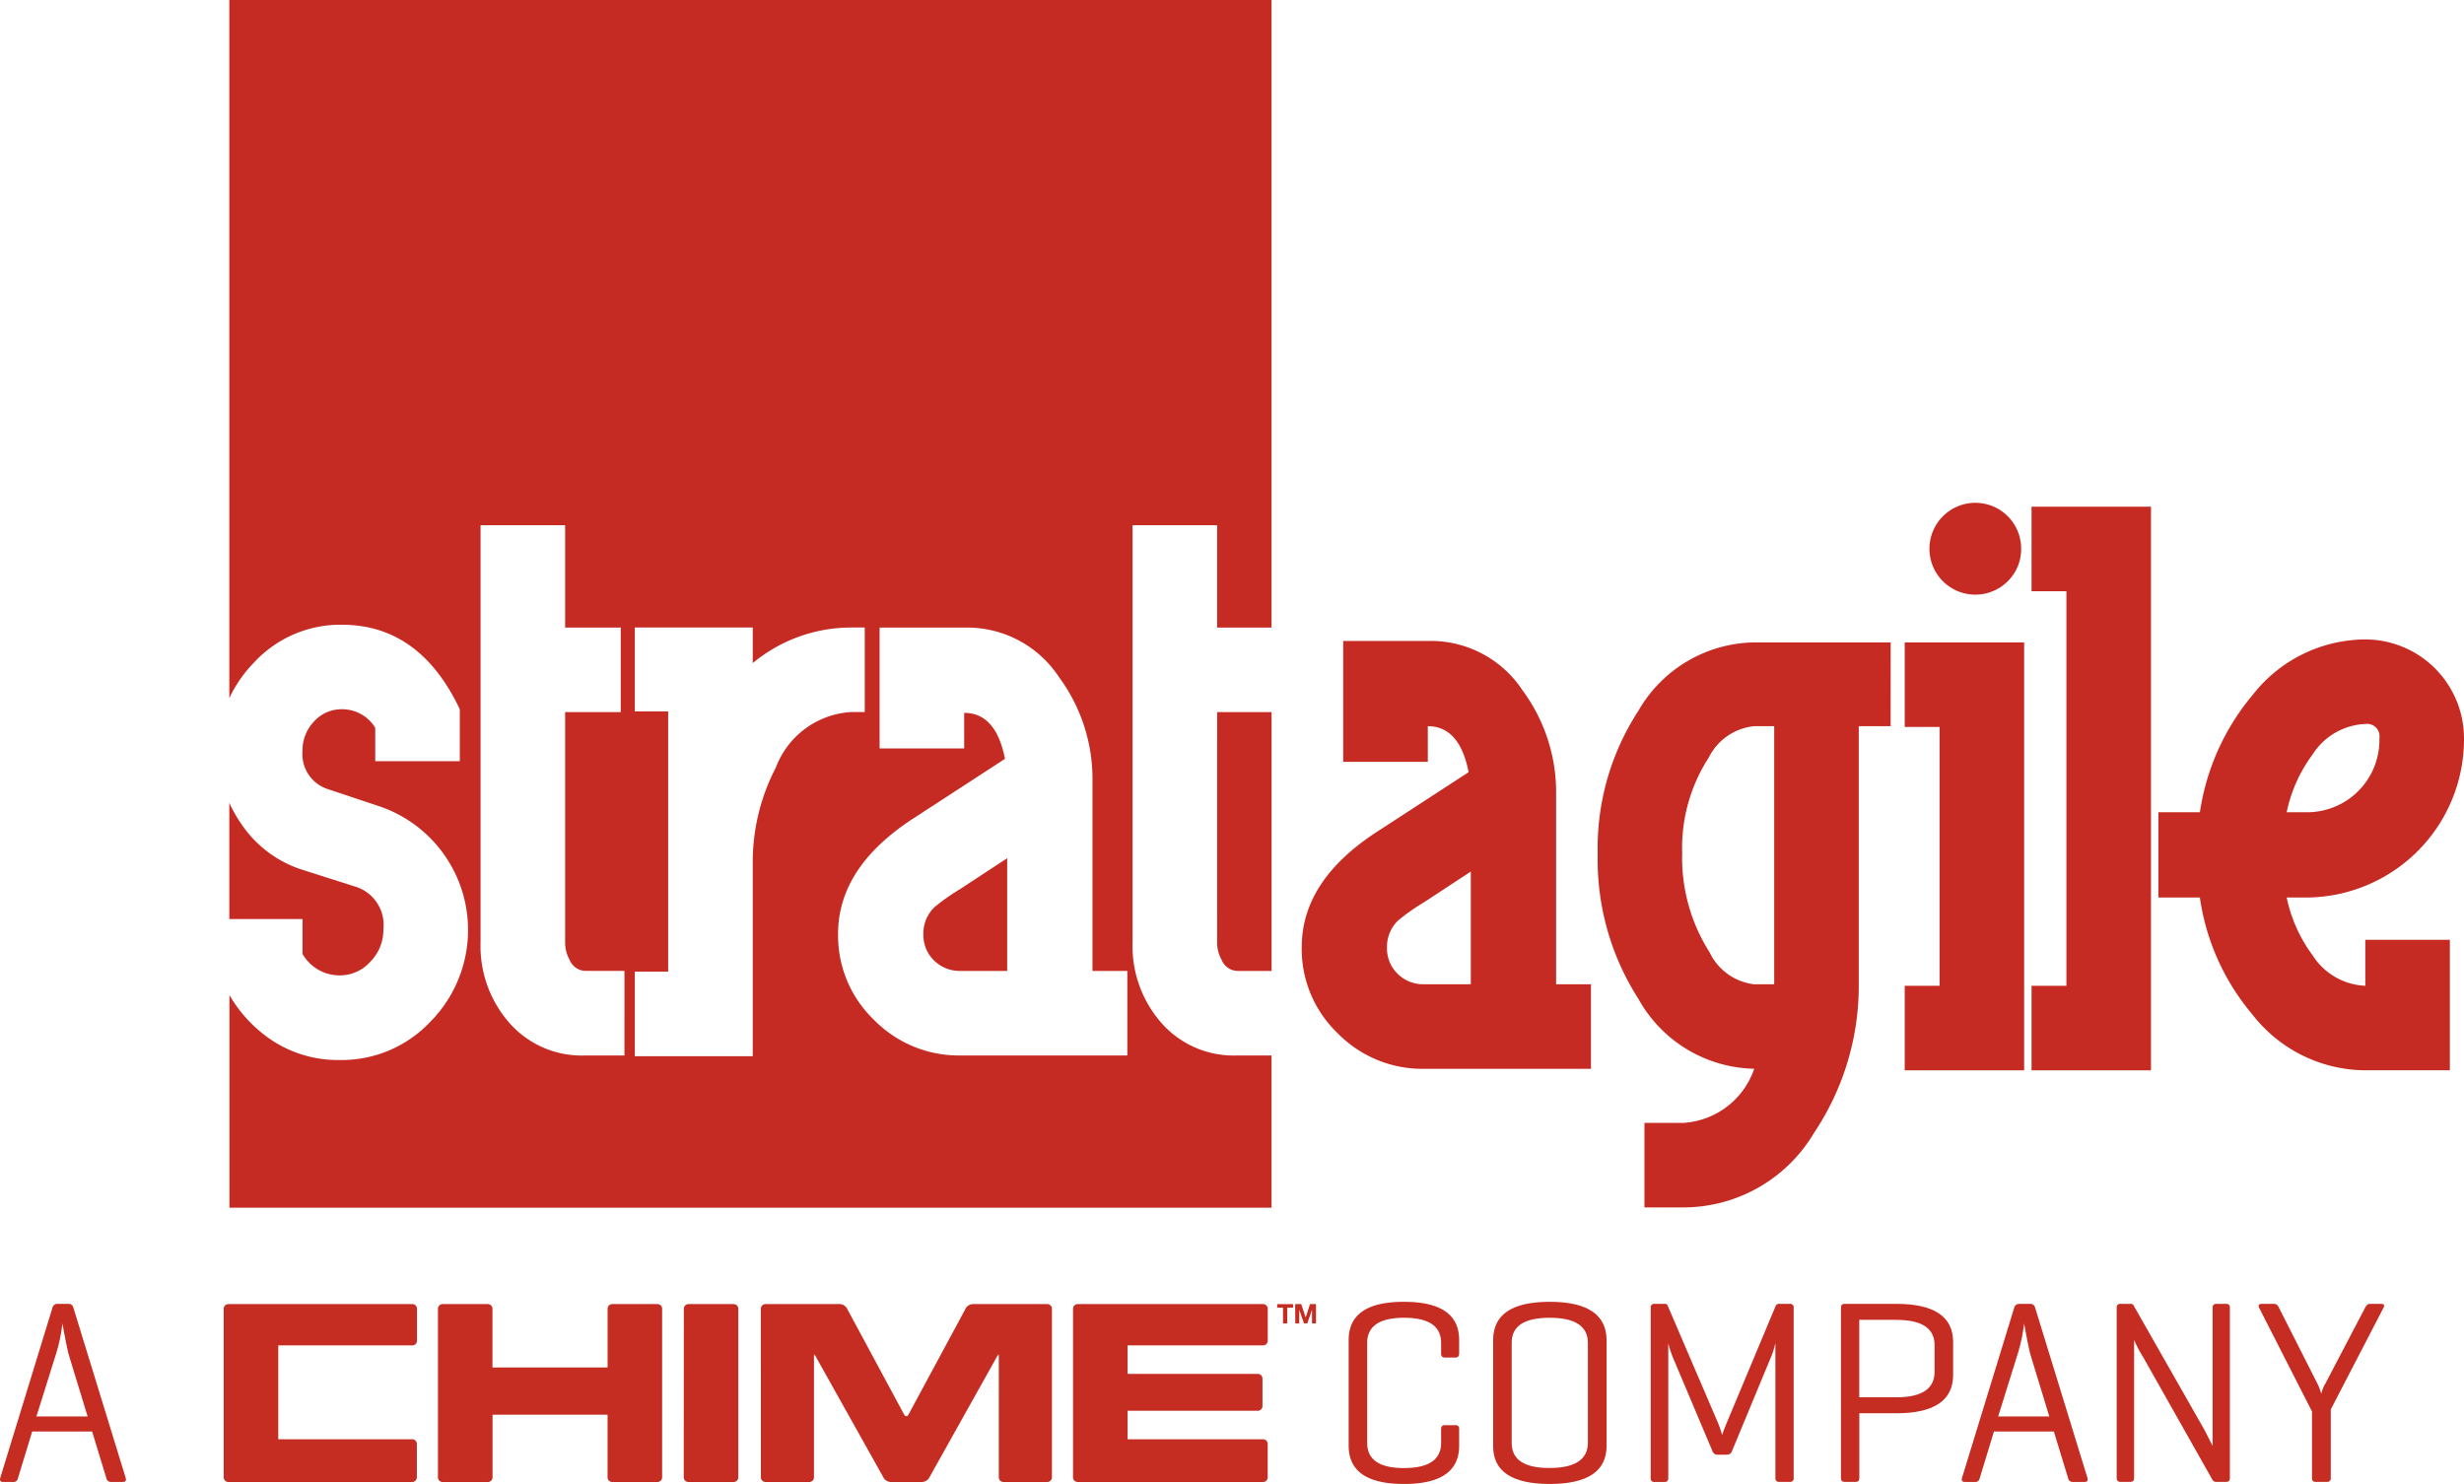
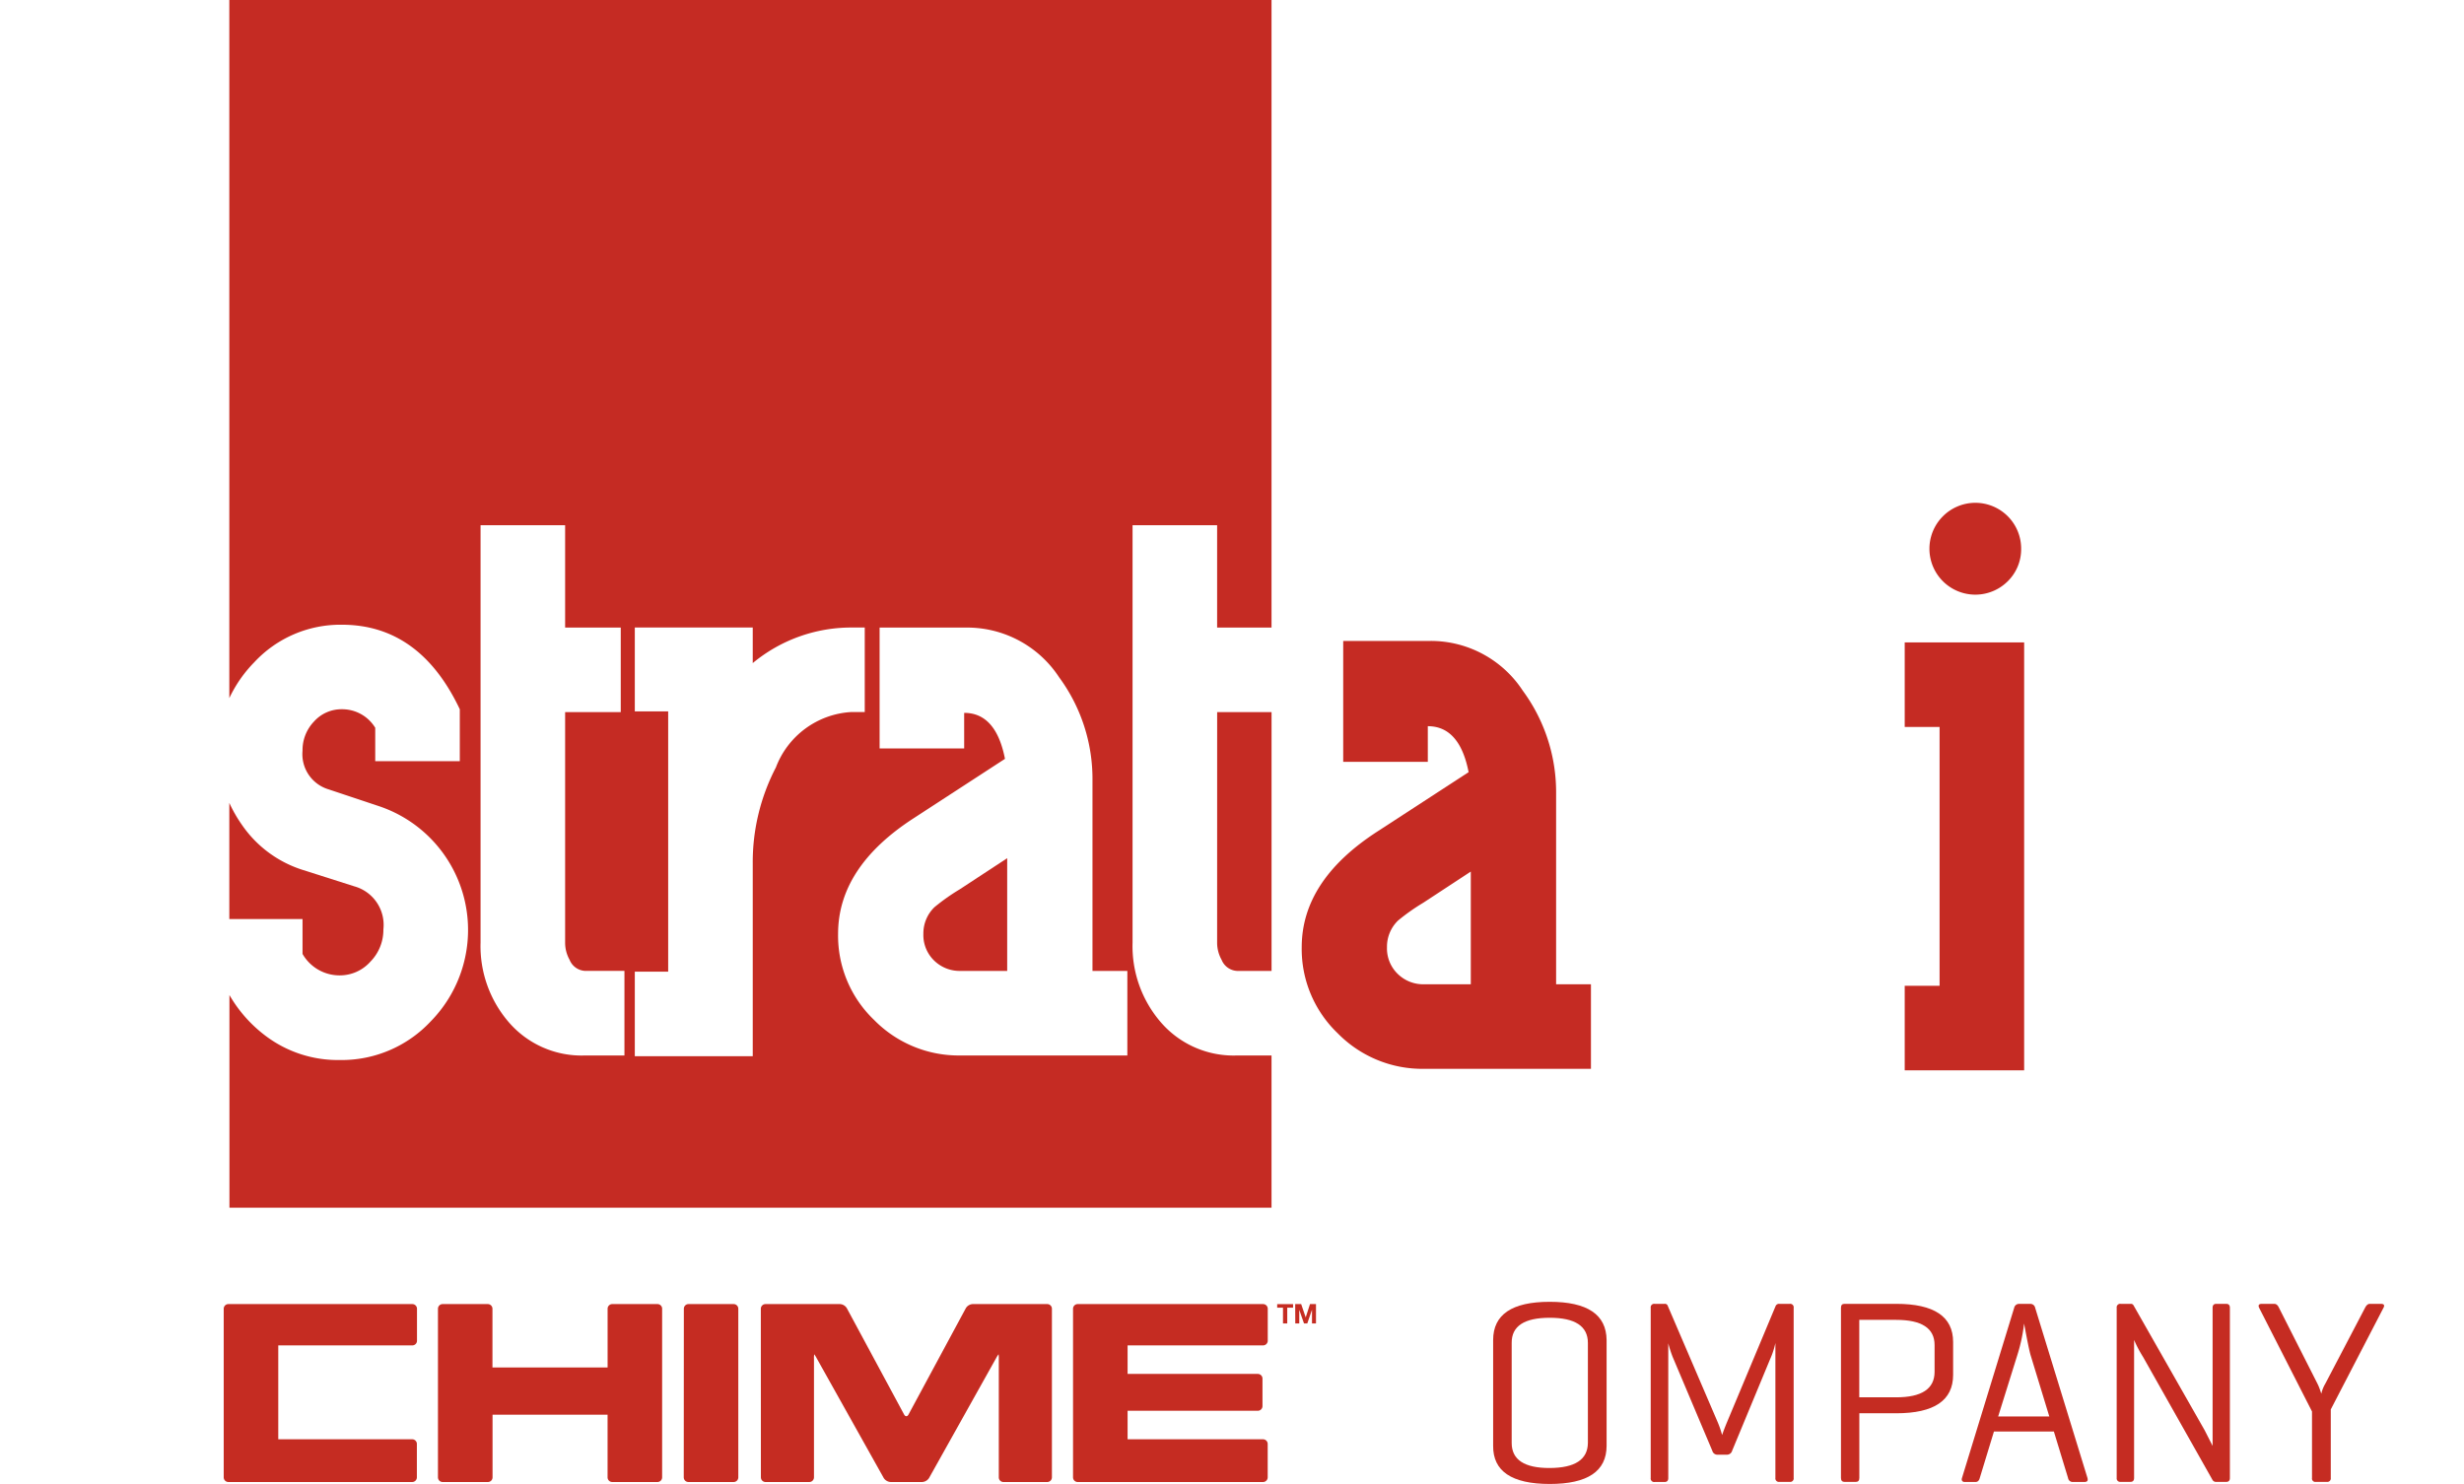
<svg xmlns="http://www.w3.org/2000/svg" id="Group_15" data-name="Group 15" width="82.253" height="49.549" viewBox="0 0 82.253 49.549">
  <g id="Group_2" data-name="Group 2" transform="translate(0 43.466)">
-     <path id="Path_1536" data-name="Path 1536" d="M.883,186.592l1.742-5.681a.165.165,0,0,1,.166-.132h.376a.16.16,0,0,1,.158.129l1.746,5.682a.218.218,0,0,1,.008.057c0,.053-.038.079-.113.079H4.585a.155.155,0,0,1-.161-.132l-.474-1.554h-2l-.474,1.554c-.023.089-.071.132-.145.132H.982q-.1,0-.107-.081A.168.168,0,0,1,.883,186.592Zm1.207-2.053H3.8l-.624-2.045q-.06-.2-.217-1.059a5.635,5.635,0,0,1-.222,1.042Z" transform="translate(-0.875 -180.71)" fill="#c52c22" />
-     <path id="Path_1537" data-name="Path 1537" d="M187.825,185.3v-3.53q0-1.276,1.844-1.276t1.844,1.276v.444c0,.094-.041.141-.124.141h-.35c-.088,0-.131-.047-.128-.141v-.346q0-.841-1.234-.841t-1.234.841v3.338q0,.841,1.234.839t1.234-.839v-.465c0-.088.043-.131.128-.128h.35a.112.112,0,0,1,.124.128v.559q0,1.277-1.844,1.276T187.825,185.3Z" transform="translate(-142.804 -180.494)" fill="#c52c22" />
    <path id="Path_1538" data-name="Path 1538" d="M207.854,185.3v-3.53q0-1.276,1.887-1.276t1.9,1.276v3.53q0,1.277-1.9,1.276T207.854,185.3Zm.619-.094q0,.841,1.268.837t1.276-.837v-3.338q0-.841-1.276-.841t-1.268.841Z" transform="translate(-158.01 -180.494)" fill="#c52c22" />
    <path id="Path_1539" data-name="Path 1539" d="M229.693,186.592V180.91a.116.116,0,0,1,.131-.132h.33a.1.1,0,0,1,.11.072l1.658,3.863a3.214,3.214,0,0,1,.154.444q.069-.2.167-.435l1.62-3.872a.122.122,0,0,1,.123-.072h.348a.116.116,0,0,1,.131.132v5.681a.116.116,0,0,1-.131.132h-.348a.117.117,0,0,1-.131-.132v-4.507a2.659,2.659,0,0,1-.175.538l-1.269,3.061a.18.18,0,0,1-.175.132h-.321a.175.175,0,0,1-.166-.132l-1.325-3.137a3.985,3.985,0,0,1-.145-.452v4.5c0,.089-.041.132-.123.132h-.331A.116.116,0,0,1,229.693,186.592Z" transform="translate(-174.589 -180.71)" fill="#c52c22" />
    <path id="Path_1540" data-name="Path 1540" d="M256.068,186.592V180.91q0-.132.115-.132h1.729q1.9,0,1.9,1.276v1.093q0,1.285-1.9,1.285h-1.231v2.16c0,.089-.041.132-.123.132h-.364C256.109,186.724,256.068,186.68,256.068,186.592Zm.611-2.693h1.231q1.278,0,1.283-.845v-.9q0-.841-1.283-.841h-1.231Z" transform="translate(-194.613 -180.71)" fill="#c52c22" />
    <path id="Path_1541" data-name="Path 1541" d="M272.818,186.592l1.742-5.681a.166.166,0,0,1,.166-.132h.376a.161.161,0,0,1,.158.129l1.746,5.682a.216.216,0,0,1,.008.057c0,.053-.038.079-.113.079h-.382a.155.155,0,0,1-.16-.132l-.474-1.554h-2l-.474,1.554c-.023.089-.071.132-.145.132h-.35c-.068,0-.1-.027-.107-.081A.168.168,0,0,1,272.818,186.592Zm1.207-2.053h1.708l-.624-2.045q-.06-.2-.218-1.059a5.636,5.636,0,0,1-.222,1.042Z" transform="translate(-207.323 -180.71)" fill="#c52c22" />
    <path id="Path_1542" data-name="Path 1542" d="M294.288,186.592V180.91a.117.117,0,0,1,.132-.132h.333a.1.1,0,0,1,.1.055L297.225,185l.265.521V180.91c0-.088.041-.132.124-.132h.329q.124,0,.124.132v5.681c0,.089-.041.132-.124.132h-.329a.136.136,0,0,1-.124-.06l-2.321-4.111a4.1,4.1,0,0,1-.3-.568v4.606c0,.089-.041.132-.123.132h-.331A.116.116,0,0,1,294.288,186.592Z" transform="translate(-223.629 -180.71)" fill="#c52c22" />
    <path id="Path_1543" data-name="Path 1543" d="M313.979,180.91a.166.166,0,0,1-.017-.064c0-.043.034-.065.1-.068h.422c.066,0,.118.044.158.132l1.285,2.536a1.573,1.573,0,0,1,.064.147c.02.053.035.1.047.135l.017.051a1.138,1.138,0,0,1,.132-.333l1.328-2.536q.068-.132.158-.132h.367c.074,0,.111.021.111.064a.144.144,0,0,1-.021.068l-1.759,3.393v2.288a.117.117,0,0,1-.132.132h-.367a.113.113,0,0,1-.128-.132v-2.219Z" transform="translate(-238.565 -180.71)" fill="#c52c22" />
  </g>
  <g id="Group_3" data-name="Group 3" transform="translate(7.468 43.542)">
    <path id="Path_1544" data-name="Path 1544" d="M46.52,180.963v5.629a.156.156,0,0,1-.156.156h-1.51a.156.156,0,0,1-.155-.156V184.5H40.859v2.092a.155.155,0,0,1-.156.156h-1.51a.156.156,0,0,1-.156-.156v-5.629a.156.156,0,0,1,.156-.156H40.7a.156.156,0,0,1,.156.156v1.961H44.7v-1.961a.156.156,0,0,1,.155-.156h1.51a.156.156,0,0,1,.156.156m.721,5.629a.156.156,0,0,0,.155.156h1.51a.156.156,0,0,0,.156-.156v-5.629a.156.156,0,0,0-.156-.156H47.4a.156.156,0,0,0-.155.156Zm2.575,0a.156.156,0,0,0,.156.156h1.461a.156.156,0,0,0,.155-.156v-3.955a.786.786,0,0,1,.008-.154.89.89,0,0,1,.084.135l2.236,3.995a.292.292,0,0,0,.231.135H55.2a.293.293,0,0,0,.231-.135l2.235-3.995a.862.862,0,0,1,.085-.135.741.741,0,0,1,.008.154v3.955a.155.155,0,0,0,.155.156h1.462a.156.156,0,0,0,.156-.156v-5.629a.156.156,0,0,0-.156-.156H56.886a.284.284,0,0,0-.228.138l-1.913,3.549c-.04.075-.107.075-.147,0l-1.912-3.549a.285.285,0,0,0-.229-.138H49.971a.156.156,0,0,0-.156.156Zm16.765-4.406a.156.156,0,0,0,.155-.156v-1.067a.156.156,0,0,0-.155-.156H60.392a.156.156,0,0,0-.155.156v5.629a.156.156,0,0,0,.155.156H66.58a.156.156,0,0,0,.155-.156v-1.116a.156.156,0,0,0-.155-.155H62.058v-.952h4.347a.156.156,0,0,0,.156-.155v-.919a.156.156,0,0,0-.156-.156H62.058v-.952Zm-28.4,0a.155.155,0,0,0,.155-.156v-1.067a.156.156,0,0,0-.155-.156H32.04a.156.156,0,0,0-.155.156v5.629a.156.156,0,0,0,.155.156h6.138a.156.156,0,0,0,.155-.156v-1.116a.155.155,0,0,0-.155-.155H33.706v-3.134Zm29.064-.732h.142v-.527h.194v-.119h-.53v.119h.194Zm.41,0h.133V181h0l.158.453h.11l.157-.458h0v.458h.133v-.646h-.2l-.143.445h0l-.151-.445h-.2Z" transform="translate(-31.885 -180.807)" fill="#c52c22" />
  </g>
  <g id="Group_14" data-name="Group 14" transform="translate(7.655)">
    <g id="Group_8" data-name="Group 8">
      <g id="Group_4" data-name="Group 4" transform="translate(32.975 23.776)">
        <path id="Path_1545" data-name="Path 1545" d="M169.592,106.433a1.169,1.169,0,0,0,.149.569.589.589,0,0,0,.52.372h1.148V98.732h-1.816Z" transform="translate(-169.592 -98.732)" fill="#c52b23" fill-rule="evenodd" />
      </g>
      <g id="Group_5" data-name="Group 5" transform="translate(0 26.806)">
        <path id="Path_1546" data-name="Path 1546" d="M36.346,117.073a1.368,1.368,0,0,0,1.028-.458,1.515,1.515,0,0,0,.433-1.077,1.336,1.336,0,0,0-.966-1.437l-1.709-.544a3.879,3.879,0,0,1-2.055-1.522,4.536,4.536,0,0,1-.413-.722v3.879h2.444v1.164A1.424,1.424,0,0,0,36.346,117.073Z" transform="translate(-32.664 -111.312)" fill="#c52b23" fill-rule="evenodd" />
      </g>
      <g id="Group_6" data-name="Group 6">
        <path id="Path_1547" data-name="Path 1547" d="M66.307,35.241A3.206,3.206,0,0,1,63.732,34.1a3.883,3.883,0,0,1-.916-2.625V17.537h2.823v3.417h1.816V0H32.664V23.31a4.344,4.344,0,0,1,.835-1.2,3.923,3.923,0,0,1,2.922-1.251q2.6,0,3.937,2.823v1.733H37.535V24.3a1.291,1.291,0,0,0-1.114-.619,1.228,1.228,0,0,0-.929.409,1.378,1.378,0,0,0-.384.978,1.226,1.226,0,0,0,.867,1.287l1.709.57a4.36,4.36,0,0,1,1.7,7.181,4.07,4.07,0,0,1-3.033,1.287,4,4,0,0,1-2.489-.817,4.551,4.551,0,0,1-1.194-1.353v7.1H67.455V35.241Zm-20.453,0H44.542A3.206,3.206,0,0,1,41.967,34.1a3.884,3.884,0,0,1-.916-2.625V17.537h2.823v3.417h1.857v2.822H43.874v7.7a1.169,1.169,0,0,0,.148.569.589.589,0,0,0,.52.372h1.312Zm5.051-9.608a6.853,6.853,0,0,0-.768,3.194v6.438H46.2V32.443h1.114V23.752H46.2v-2.8h3.937v1.188a5.148,5.148,0,0,1,3.293-1.188h.446v2.822h-.446A2.867,2.867,0,0,0,50.906,25.634Zm11.737,9.608H57.071a3.955,3.955,0,0,1-2.885-1.188,3.891,3.891,0,0,1-1.2-2.873q0-2.228,2.526-3.862l3.045-1.981q-.3-1.535-1.362-1.535V24.99H54.372V20.954h2.922a3.668,3.668,0,0,1,3.07,1.659,5.719,5.719,0,0,1,1.114,3.442v6.364h1.164Z" transform="translate(-32.664)" fill="#c52b23" fill-rule="evenodd" />
      </g>
      <g id="Group_7" data-name="Group 7" transform="translate(23.169 28.655)">
        <path id="Path_1548" data-name="Path 1548" d="M129.244,120.623a1.216,1.216,0,0,0-.371.891,1.185,1.185,0,0,0,.359.892,1.217,1.217,0,0,0,.879.346h1.56v-3.764l-1.585,1.04A6.842,6.842,0,0,0,129.244,120.623Z" transform="translate(-128.873 -118.989)" fill="#c52b23" fill-rule="evenodd" />
      </g>
    </g>
    <g id="Group_9" data-name="Group 9" transform="translate(45.677 21.449)">
-       <path id="Path_1549" data-name="Path 1549" d="M232.118,91.866h-1.064v8.567a8.816,8.816,0,0,1-1.486,5,5.07,5.07,0,0,1-4.358,2.5H223.9v-2.823h1.312a2.67,2.67,0,0,0,2.352-1.807,4.521,4.521,0,0,1-3.863-2.328,8.613,8.613,0,0,1-1.362-4.829,8.418,8.418,0,0,1,1.362-4.8,4.538,4.538,0,0,1,3.863-2.278h4.556Zm-3.887,8.617V91.866h-.669a1.9,1.9,0,0,0-1.511,1.04,5.547,5.547,0,0,0-.892,3.194,5.878,5.878,0,0,0,.917,3.318,1.889,1.889,0,0,0,1.486,1.065Z" transform="translate(-222.337 -89.068)" fill="#c52b23" />
-     </g>
+       </g>
    <g id="Group_10" data-name="Group 10" transform="translate(55.928 16.794)">
      <path id="Path_1550" data-name="Path 1550" d="M268.894,88.68h-3.987V85.857h1.164V77.215h-1.164V74.392h3.987Zm-.1-17.408a1.5,1.5,0,0,1-.446,1.077,1.532,1.532,0,1,1-2.167-2.167,1.529,1.529,0,0,1,2.613,1.089Z" transform="translate(-264.907 -69.737)" fill="#c52b23" />
    </g>
    <g id="Group_11" data-name="Group 11" transform="translate(60.162 16.918)">
-       <path id="Path_1551" data-name="Path 1551" d="M286.474,89.07h-3.987V86.247h1.164V73.074h-1.164V70.251h3.987Z" transform="translate(-282.487 -70.251)" fill="#c52b23" />
-     </g>
+       </g>
    <g id="Group_12" data-name="Group 12" transform="translate(64.396 21.35)">
-       <path id="Path_1552" data-name="Path 1552" d="M310.272,91.95a5.285,5.285,0,0,1-5.3,5.324h-.619a4.914,4.914,0,0,0,.867,1.932,2.191,2.191,0,0,0,1.758,1.015V98.685H309.8v4.358h-2.823a4.8,4.8,0,0,1-3.764-1.857,7.748,7.748,0,0,1-1.758-3.913H300.07V94.426h1.386a7.878,7.878,0,0,1,1.758-3.912,4.8,4.8,0,0,1,3.764-1.857,3.3,3.3,0,0,1,3.293,3.293Zm-2.823,0a.416.416,0,0,0-.471-.47,2.193,2.193,0,0,0-1.758,1.015,4.909,4.909,0,0,0-.867,1.931h.619a2.413,2.413,0,0,0,2.476-2.476Z" transform="translate(-300.07 -88.657)" fill="#c52b23" />
-     </g>
+       </g>
    <g id="Group_13" data-name="Group 13" transform="translate(35.797 21.4)">
      <path id="Path_1553" data-name="Path 1553" d="M190.97,103.149H185.4a3.955,3.955,0,0,1-2.885-1.188,3.891,3.891,0,0,1-1.2-2.873q0-2.228,2.526-3.863l3.045-1.981q-.3-1.535-1.362-1.535V92.9H182.7V88.862h2.922a3.669,3.669,0,0,1,3.071,1.659,5.72,5.72,0,0,1,1.114,3.442v6.363h1.163Zm-4.011-2.823V96.563l-1.585,1.04a6.82,6.82,0,0,0-.842.594,1.216,1.216,0,0,0-.371.891,1.185,1.185,0,0,0,.359.892,1.217,1.217,0,0,0,.879.346Z" transform="translate(-181.313 -88.862)" fill="#c52b23" />
    </g>
  </g>
</svg>